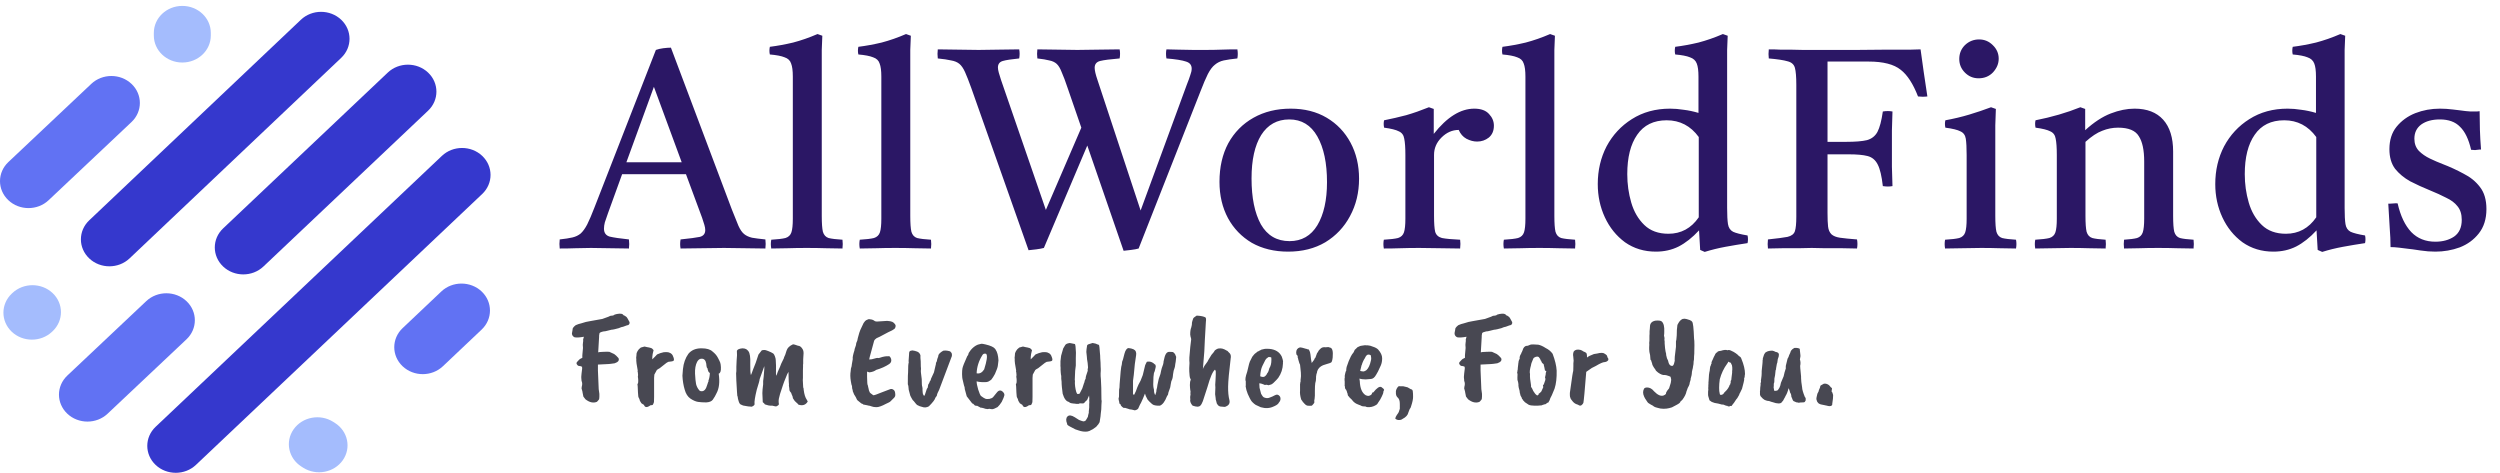
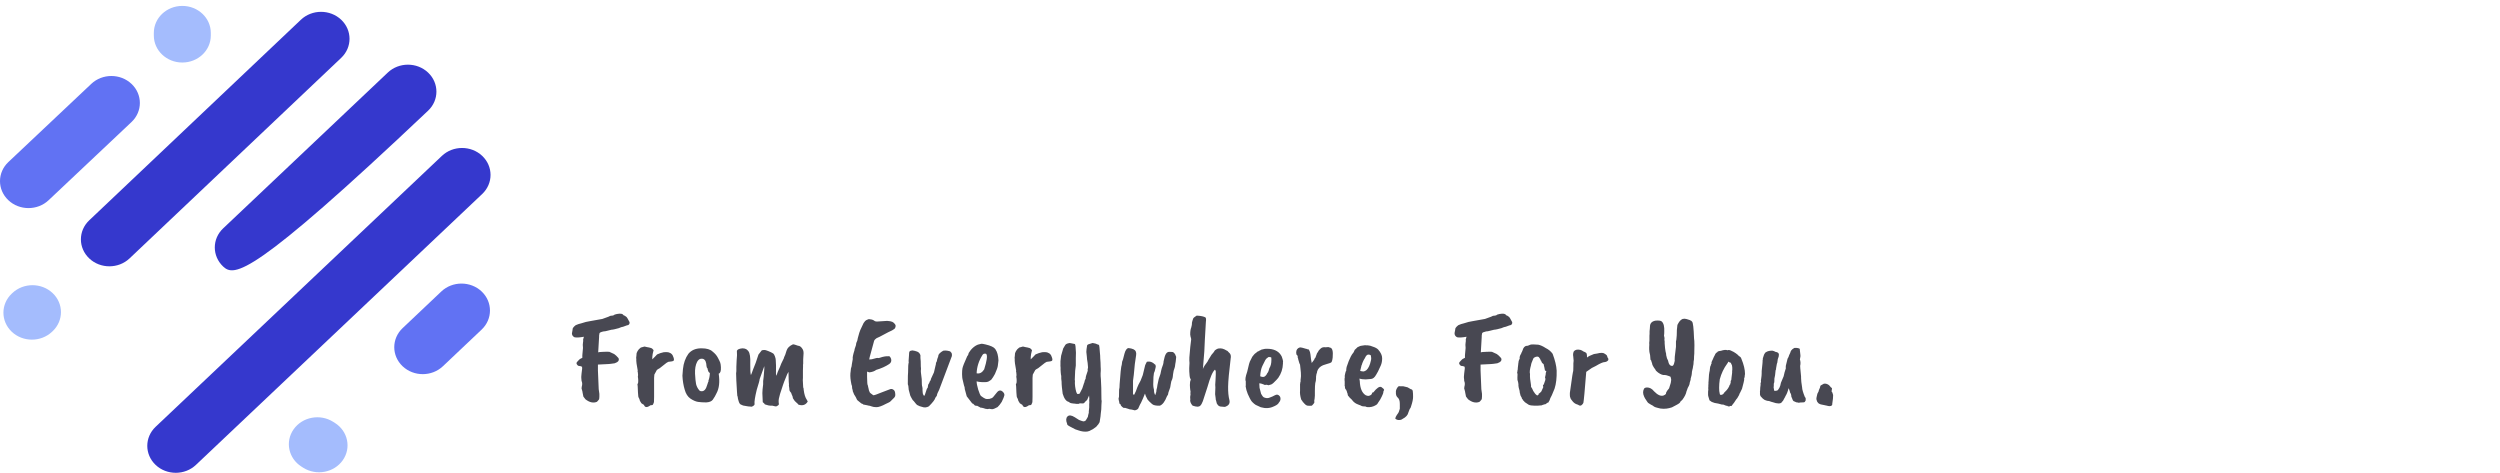
<svg xmlns="http://www.w3.org/2000/svg" fill="none" viewBox="0 0 423 80" height="80" width="423">
  <path fill="#484852" d="M101.368 57L101.214 59.618C101.287 59.574 101.581 59.545 102.094 59.53C102.607 59.501 102.945 59.501 103.106 59.53L103.92 59.904C104.125 60.036 104.367 60.263 104.646 60.586C104.822 60.967 104.609 61.261 104.008 61.466C103.436 61.554 103.069 61.598 102.908 61.598L101.17 61.686V62.698C101.258 64.502 101.302 65.551 101.302 65.844C101.375 66.284 101.412 66.548 101.412 66.636V67.12C101.412 67.399 101.375 67.575 101.302 67.648C101.126 67.868 101.016 67.985 100.972 68C100.371 68.235 99.733 68.088 99.058 67.56L98.706 67.098C98.706 67.039 98.662 66.819 98.574 66.438C98.589 66.394 98.53 66.152 98.398 65.712C98.398 65.624 98.413 65.514 98.442 65.382C98.486 65.25 98.508 65.103 98.508 64.942C98.508 64.781 98.471 64.612 98.398 64.436C98.398 64.245 98.383 64.077 98.354 63.93V63.71C98.383 63.549 98.398 63.38 98.398 63.204C98.413 63.013 98.435 62.83 98.464 62.654C98.508 62.463 98.515 62.287 98.486 62.126V62.06C98.281 61.957 98.127 61.913 98.024 61.928C97.936 61.943 97.833 61.899 97.716 61.796C97.613 61.679 97.555 61.569 97.54 61.466C97.525 61.363 97.679 61.158 98.002 60.85C98.031 60.791 98.207 60.689 98.53 60.542V60.102L98.64 58.87C98.596 58.474 98.596 58.173 98.64 57.968C98.684 57.763 98.691 57.594 98.662 57.462L98.794 56.978C98.061 57.11 97.533 57.139 97.21 57.066C96.931 56.934 96.785 56.721 96.77 56.428C96.755 56.413 96.792 56.201 96.88 55.79C96.836 55.585 97.012 55.328 97.408 55.02C97.731 54.873 98.039 54.771 98.332 54.712C98.889 54.521 99.388 54.397 99.828 54.338C100.693 54.191 101.39 54.067 101.918 53.964L102.952 53.59C103.187 53.458 103.348 53.399 103.436 53.414C103.539 53.429 103.685 53.399 103.876 53.326C103.905 53.253 104.074 53.187 104.382 53.128C105.013 53.011 105.379 53.077 105.482 53.326C105.614 53.355 105.79 53.458 106.01 53.634C106.054 53.649 106.223 53.935 106.516 54.492C106.56 54.609 106.538 54.734 106.45 54.866C106.362 54.983 106.223 55.049 106.032 55.064L105.438 55.284C105.262 55.299 105.013 55.379 104.69 55.526C104.089 55.687 103.751 55.768 103.678 55.768C103.605 55.768 103.531 55.775 103.458 55.79C103.238 55.834 103.003 55.893 102.754 55.966C102.505 56.039 102.292 56.076 102.116 56.076C101.705 56.164 101.478 56.267 101.434 56.384C101.419 56.413 101.412 56.457 101.412 56.516L101.368 56.78V57ZM107.703 61.51C107.703 61.378 107.688 61.224 107.659 61.048V60.894C107.674 60.791 107.666 60.681 107.637 60.564C107.637 60.417 107.652 60.285 107.681 60.168C107.681 59.875 107.718 59.684 107.791 59.596C107.791 59.523 107.894 59.354 108.099 59.09C108.158 59.031 108.268 58.936 108.429 58.804C108.664 58.731 108.825 58.687 108.913 58.672C108.972 58.613 109.17 58.635 109.507 58.738C109.654 58.753 109.881 58.804 110.189 58.892C110.292 58.921 110.424 59.039 110.585 59.244C110.556 59.303 110.504 59.523 110.431 59.904C110.372 60.271 110.35 60.571 110.365 60.806C110.453 60.733 110.607 60.579 110.827 60.344C111.047 60.109 111.164 59.985 111.179 59.97C111.56 59.794 111.934 59.669 112.301 59.596C112.829 59.552 113.174 59.589 113.335 59.706C113.467 59.75 113.57 59.816 113.643 59.904C113.775 60.021 113.885 60.227 113.973 60.52C114.061 60.799 114.054 60.975 113.951 61.048C113.863 61.121 113.57 61.18 113.071 61.224C113.042 61.224 112.939 61.283 112.763 61.4L111.619 62.302C111.384 62.419 111.223 62.522 111.135 62.61L110.717 63.38C110.702 63.409 110.688 63.6 110.673 63.952C110.658 64.304 110.658 64.561 110.673 64.722C110.688 64.869 110.688 65.36 110.673 66.196V67.142C110.673 67.655 110.666 67.949 110.651 68.022C110.636 68.11 110.578 68.257 110.475 68.462C110.431 68.535 110.292 68.572 110.057 68.572C109.485 68.997 109.118 68.975 108.957 68.506L108.671 68.33C108.554 68.271 108.48 68.198 108.451 68.11C108.334 67.949 108.275 67.853 108.275 67.824L108.187 67.516L108.055 67.252C108.011 67.237 107.974 66.959 107.945 66.416C107.916 65.859 107.901 65.521 107.901 65.404C107.901 65.272 107.886 65.133 107.857 64.986C107.96 64.883 108.004 64.707 107.989 64.458C107.989 64.209 107.974 64.018 107.945 63.886C107.916 63.739 107.916 63.651 107.945 63.622C107.974 63.578 107.967 63.373 107.923 63.006C107.879 62.947 107.872 62.837 107.901 62.676L107.703 61.51ZM119.492 61.51C119.389 60.923 119.103 60.652 118.634 60.696C118.37 60.711 118.142 60.887 117.952 61.224C117.688 61.737 117.57 62.405 117.6 63.226C117.644 64.033 117.702 64.619 117.776 64.986C117.864 65.338 118.01 65.646 118.216 65.91C118.333 66.115 118.509 66.211 118.744 66.196C119.154 66.196 119.455 65.851 119.646 65.162L119.822 64.634C119.895 64.561 119.91 64.487 119.866 64.414C120.012 64.047 120.093 63.615 120.108 63.116C119.961 63.013 119.873 62.918 119.844 62.83C119.756 62.581 119.712 62.412 119.712 62.324C119.609 62.251 119.55 62.111 119.536 61.906C119.521 61.701 119.506 61.569 119.492 61.51ZM115.466 63.578L115.554 62.456C115.656 61.444 115.964 60.579 116.478 59.86C116.976 59.259 117.68 58.951 118.59 58.936H118.722C119.572 58.936 120.188 59.119 120.57 59.486C120.98 59.809 121.281 60.161 121.472 60.542C121.677 60.923 121.809 61.202 121.868 61.378C121.926 61.554 121.963 61.811 121.978 62.148C122.007 62.779 121.882 63.138 121.604 63.226C121.809 64.619 121.684 65.727 121.23 66.548C121.083 66.885 120.87 67.252 120.592 67.648C120.386 67.912 120.02 68.059 119.492 68.088C118.964 68.088 118.502 68.059 118.106 68C117.724 67.941 117.299 67.758 116.83 67.45C116.36 67.127 116.03 66.607 115.84 65.888C115.634 65.199 115.51 64.429 115.466 63.578ZM133.92 66.658C133.92 66.541 133.861 66.431 133.744 66.328C133.626 66.211 133.568 66.086 133.568 65.954C133.568 65.807 133.538 65.573 133.48 65.25C133.509 65.191 133.502 64.979 133.458 64.612C133.472 64.583 133.465 64.37 133.436 63.974C133.421 63.578 133.414 63.226 133.414 62.918L133.194 63.314C132.724 64.458 132.49 65.059 132.49 65.118L131.984 66.658L131.852 67.186C131.734 67.567 131.712 67.956 131.786 68.352C131.815 68.484 131.661 68.623 131.324 68.77C131.236 68.77 131.016 68.726 130.664 68.638C130.546 68.638 130.429 68.638 130.312 68.638C130.209 68.653 129.908 68.579 129.41 68.418C129.41 68.359 129.292 68.235 129.058 68.044L128.992 66.526C128.992 66.203 129.036 65.705 129.124 65.03V64.48L129.212 63.754L129.322 62.39V61.95C128.926 63.079 128.662 63.813 128.53 64.15C128.53 64.326 128.368 64.92 128.046 65.932C127.738 67.193 127.613 68.007 127.672 68.374C127.672 68.462 127.642 68.528 127.584 68.572C127.54 68.631 127.415 68.711 127.21 68.814C126.887 68.814 126.396 68.748 125.736 68.616L125.34 68.44C125.208 68.396 125.09 68.22 124.988 67.912C124.885 67.604 124.826 67.34 124.812 67.12C124.753 67.047 124.724 66.878 124.724 66.614L124.702 66.35C124.599 64.781 124.548 63.703 124.548 63.116C124.577 63.028 124.592 62.881 124.592 62.676V62.06C124.592 61.796 124.606 61.451 124.636 61.026C124.68 60.601 124.702 60.293 124.702 60.102L124.68 59.376C124.738 59.141 125.046 58.995 125.604 58.936C125.853 58.936 126.066 58.98 126.242 59.068C126.535 59.259 126.718 59.486 126.792 59.75C126.88 60.014 126.931 60.351 126.946 60.762C126.96 61.173 126.96 61.517 126.946 61.796C126.931 62.588 126.968 63.145 127.056 63.468C127.144 63.292 127.261 62.984 127.408 62.544C127.437 62.515 127.591 62.126 127.87 61.378L128.332 59.992C128.669 59.537 128.852 59.303 128.882 59.288C128.926 59.259 129.043 59.237 129.234 59.222C129.454 59.207 129.703 59.266 129.982 59.398C130.275 59.515 130.429 59.581 130.444 59.596C130.473 59.596 130.605 59.669 130.84 59.816C130.942 59.904 131.038 60.073 131.126 60.322C131.214 60.571 131.258 60.777 131.258 60.938C131.287 61.525 131.302 61.833 131.302 61.862V62.126C131.272 63.006 131.294 63.49 131.368 63.578C131.47 63.197 131.668 62.705 131.962 62.104L132.182 61.532L132.622 60.63C132.607 60.586 132.688 60.381 132.864 60.014L133.084 59.332C133.216 58.877 133.582 58.518 134.184 58.254C134.301 58.254 134.58 58.335 135.02 58.496C135.313 58.496 135.577 58.694 135.812 59.09C135.914 59.251 135.966 59.464 135.966 59.728C135.966 59.787 135.944 60.146 135.9 60.806V61.51C135.87 61.686 135.863 61.84 135.878 61.972L135.856 62.654V63.952C135.856 64.128 135.848 64.245 135.834 64.304L135.9 65.536C135.958 65.639 135.988 65.785 135.988 65.976C136.076 66.709 136.252 67.267 136.516 67.648L136.67 67.934C136.332 68.521 135.804 68.697 135.086 68.462C135.027 68.359 134.946 68.271 134.844 68.198C134.756 68.125 134.631 68.007 134.47 67.846C134.47 67.831 134.367 67.677 134.162 67.384C134.162 67.208 134.081 66.966 133.92 66.658ZM146.709 62.874V63.754C146.709 64.663 146.76 65.169 146.863 65.272C146.848 65.287 146.885 65.463 146.973 65.8C146.973 65.917 147.031 66.101 147.149 66.35C147.149 66.423 147.354 66.599 147.765 66.878C147.941 66.878 148.373 66.731 149.063 66.438L150.625 65.844C150.815 65.785 150.991 65.815 151.153 65.932C151.329 66.035 151.431 66.225 151.461 66.504C151.505 66.768 151.497 66.959 151.439 67.076C151.395 67.193 151.27 67.34 151.065 67.516C150.874 67.692 150.749 67.817 150.691 67.89C150.632 67.963 150.522 68.037 150.361 68.11C150.199 68.198 150.016 68.286 149.811 68.374C149.62 68.462 149.488 68.528 149.415 68.572C148.843 68.836 148.403 68.939 148.095 68.88C147.904 68.88 147.706 68.843 147.501 68.77C147.31 68.697 147.2 68.66 147.171 68.66C147.156 68.675 147.097 68.667 146.995 68.638C146.907 68.623 146.819 68.601 146.731 68.572C146.643 68.557 146.415 68.513 146.049 68.44C146.049 68.381 145.946 68.323 145.741 68.264L145.147 67.78C145.044 67.721 144.934 67.538 144.817 67.23L144.619 66.9C144.56 66.856 144.479 66.687 144.377 66.394C144.318 66.321 144.281 66.189 144.267 65.998C144.193 65.837 144.157 65.609 144.157 65.316C144.098 65.243 144.032 64.964 143.959 64.48C143.856 63.849 143.849 63.285 143.937 62.786C143.937 62.507 143.988 62.236 144.091 61.972C144.105 61.855 144.12 61.737 144.135 61.62C144.208 61.239 144.259 60.945 144.289 60.74C144.23 60.535 144.325 60.043 144.575 59.266C144.575 59.149 144.619 58.98 144.707 58.76C144.809 58.525 144.868 58.283 144.883 58.034L145.059 57.616C145.059 57.499 145.169 57.066 145.389 56.318C145.506 56.039 145.565 55.878 145.565 55.834L146.115 54.668L146.379 54.316C146.481 54.213 146.635 54.125 146.841 54.052C146.929 53.979 147.163 53.986 147.545 54.074C147.779 54.162 147.941 54.25 148.029 54.338C148.131 54.382 148.256 54.404 148.403 54.404L150.097 54.294C150.522 54.323 150.808 54.375 150.955 54.448C151.101 54.507 151.241 54.617 151.373 54.778C151.519 54.939 151.571 55.101 151.527 55.262C151.497 55.423 151.439 55.548 151.351 55.636C151.16 55.797 150.808 55.988 150.295 56.208C149.4 56.692 148.916 56.949 148.843 56.978L148.315 57.22C148.095 57.367 147.955 57.521 147.897 57.682C147.442 59.325 147.193 60.241 147.149 60.432C147.119 60.608 147.097 60.718 147.083 60.762C147.083 60.791 147.083 60.813 147.083 60.828L147.523 60.784C148.168 60.579 148.549 60.513 148.667 60.586C148.725 60.586 148.806 60.564 148.909 60.52C149.451 60.329 149.928 60.249 150.339 60.278C150.412 60.234 150.493 60.263 150.581 60.366C150.669 60.469 150.735 60.593 150.779 60.74C150.867 61.107 150.757 61.393 150.449 61.598C149.833 62.009 149.099 62.339 148.249 62.588C147.97 62.808 147.581 62.947 147.083 63.006L146.709 62.874ZM153.735 61.07C153.735 60.85 153.757 60.542 153.801 60.146C153.801 59.794 153.83 59.581 153.889 59.508C153.889 59.405 154.043 59.332 154.351 59.288C154.439 59.288 154.608 59.317 154.857 59.376C154.916 59.42 155.004 59.449 155.121 59.464C155.429 59.567 155.634 59.779 155.737 60.102V60.564C155.781 60.828 155.803 61.312 155.803 62.016C155.832 62.236 155.84 62.412 155.825 62.544C155.81 62.661 155.803 62.735 155.803 62.764C155.818 62.793 155.825 62.896 155.825 63.072C155.84 63.248 155.884 63.607 155.957 64.15C155.957 64.883 155.986 65.309 156.045 65.426C156.045 65.514 156.06 65.602 156.089 65.69V65.976C156.104 66.005 156.111 66.115 156.111 66.306C156.111 66.497 156.148 66.658 156.221 66.79C156.309 66.981 156.39 67.01 156.463 66.878L156.815 65.822C156.83 65.793 156.888 65.697 156.991 65.536C156.991 65.404 157.006 65.309 157.035 65.25C156.991 65.191 157.057 65.037 157.233 64.788C157.262 64.627 157.35 64.458 157.497 64.282V64.15C157.805 63.461 157.981 63.079 158.025 63.006C158.142 62.478 158.216 62.163 158.245 62.06C158.274 61.943 158.289 61.877 158.289 61.862L158.333 61.73C158.333 61.671 158.348 61.554 158.377 61.378C158.48 61.217 158.531 61.099 158.531 61.026C158.531 60.953 158.575 60.784 158.663 60.52C158.722 60.476 158.751 60.373 158.751 60.212C158.78 59.933 159.066 59.64 159.609 59.332H159.675C159.763 59.317 159.851 59.31 159.939 59.31C160.042 59.31 160.144 59.317 160.247 59.332C160.364 59.347 160.438 59.361 160.467 59.376C160.511 59.376 160.577 59.391 160.665 59.42C160.753 59.449 160.812 59.486 160.841 59.53C160.885 59.559 160.929 59.611 160.973 59.684C161.061 59.816 161.09 59.999 161.061 60.234L158.905 65.954C158.67 66.379 158.538 66.717 158.509 66.966L158.267 67.296C158.208 67.589 157.842 68.073 157.167 68.748C156.786 68.968 156.39 68.997 155.979 68.836L155.605 68.726L155.187 68.528C155.143 68.528 154.945 68.301 154.593 67.846C154.505 67.787 154.424 67.692 154.351 67.56C154.278 67.413 154.212 67.296 154.153 67.208C154.094 67.12 154.05 67.032 154.021 66.944L153.757 65.954L153.691 65.294L153.603 65.008C153.603 63.791 153.618 63.131 153.647 63.028C153.647 62.06 153.684 61.503 153.757 61.356L153.735 61.07ZM166.895 59.926C166.865 59.853 166.763 59.823 166.587 59.838C166.425 59.853 166.301 59.941 166.213 60.102C165.611 61.055 165.289 62.075 165.245 63.16C165.743 63.277 166.169 63.057 166.521 62.5C166.975 61.063 167.1 60.205 166.895 59.926ZM165.179 68.66L164.959 68.616L164.651 68.308C164.563 68.308 164.497 68.271 164.453 68.198C164.291 68.007 163.998 67.626 163.573 67.054L163.243 65.844C163.243 65.609 163.199 65.404 163.111 65.228C162.964 64.568 162.876 64.194 162.847 64.106C162.817 64.003 162.795 63.732 162.781 63.292C162.781 62.852 162.803 62.529 162.847 62.324C162.891 62.045 163.162 61.356 163.661 60.256C163.793 60.124 163.873 59.948 163.903 59.728L164.255 59.222C164.577 58.841 164.922 58.562 165.289 58.386C165.289 58.357 165.538 58.283 166.037 58.166C166.139 58.151 166.374 58.188 166.741 58.276C167.621 58.481 168.171 58.738 168.391 59.046L168.457 59.156C168.735 59.552 168.897 60.161 168.941 60.982C168.897 61.349 168.86 61.657 168.831 61.906C168.801 62.155 168.64 62.61 168.347 63.27C168.127 63.681 167.914 64.011 167.709 64.26C167.386 64.495 167.166 64.612 167.049 64.612C166.99 64.641 166.865 64.656 166.675 64.656H166.169C166.125 64.641 166.029 64.634 165.883 64.634C165.736 64.634 165.523 64.597 165.245 64.524C165.245 64.847 165.333 65.309 165.509 65.91C165.699 66.497 165.853 66.856 165.971 66.988C166.279 67.223 166.521 67.377 166.697 67.45C166.873 67.523 167.107 67.538 167.401 67.494C167.694 67.435 167.907 67.333 168.039 67.186L168.611 66.482C168.977 65.983 169.351 65.939 169.733 66.35C169.909 66.541 169.975 66.731 169.931 66.922C169.901 67.098 169.755 67.457 169.491 68C169.271 68.352 169.036 68.645 168.787 68.88C168.332 69.115 168.061 69.232 167.973 69.232C167.841 69.247 167.635 69.225 167.357 69.166C167.21 69.239 166.961 69.232 166.609 69.144C166.609 69.115 166.565 69.093 166.477 69.078C166.403 69.078 166.301 69.056 166.169 69.012L166.213 68.99C166.183 68.99 166.095 68.99 165.949 68.99L165.333 68.66H165.179ZM171.734 61.51C171.734 61.378 171.72 61.224 171.69 61.048V60.894C171.705 60.791 171.698 60.681 171.668 60.564C171.668 60.417 171.683 60.285 171.712 60.168C171.712 59.875 171.749 59.684 171.822 59.596C171.822 59.523 171.925 59.354 172.13 59.09C172.189 59.031 172.299 58.936 172.46 58.804C172.695 58.731 172.856 58.687 172.944 58.672C173.003 58.613 173.201 58.635 173.538 58.738C173.685 58.753 173.912 58.804 174.22 58.892C174.323 58.921 174.455 59.039 174.616 59.244C174.587 59.303 174.536 59.523 174.462 59.904C174.404 60.271 174.382 60.571 174.396 60.806C174.484 60.733 174.638 60.579 174.858 60.344C175.078 60.109 175.196 59.985 175.21 59.97C175.592 59.794 175.966 59.669 176.332 59.596C176.86 59.552 177.205 59.589 177.366 59.706C177.498 59.75 177.601 59.816 177.674 59.904C177.806 60.021 177.916 60.227 178.004 60.52C178.092 60.799 178.085 60.975 177.982 61.048C177.894 61.121 177.601 61.18 177.102 61.224C177.073 61.224 176.97 61.283 176.794 61.4L175.65 62.302C175.416 62.419 175.254 62.522 175.166 62.61L174.748 63.38C174.734 63.409 174.719 63.6 174.704 63.952C174.69 64.304 174.69 64.561 174.704 64.722C174.719 64.869 174.719 65.36 174.704 66.196V67.142C174.704 67.655 174.697 67.949 174.682 68.022C174.668 68.11 174.609 68.257 174.506 68.462C174.462 68.535 174.323 68.572 174.088 68.572C173.516 68.997 173.15 68.975 172.988 68.506L172.702 68.33C172.585 68.271 172.512 68.198 172.482 68.11C172.365 67.949 172.306 67.853 172.306 67.824L172.218 67.516L172.086 67.252C172.042 67.237 172.006 66.959 171.976 66.416C171.947 65.859 171.932 65.521 171.932 65.404C171.932 65.272 171.918 65.133 171.888 64.986C171.991 64.883 172.035 64.707 172.02 64.458C172.02 64.209 172.006 64.018 171.976 63.886C171.947 63.739 171.947 63.651 171.976 63.622C172.006 63.578 171.998 63.373 171.954 63.006C171.91 62.947 171.903 62.837 171.932 62.676L171.734 61.51ZM179.453 62.236C179.424 61.957 179.416 61.774 179.431 61.686V61.114L179.541 60.19C179.541 60.161 179.658 59.75 179.893 58.958C179.981 58.782 180.091 58.599 180.223 58.408C180.311 58.247 180.502 58.137 180.795 58.078C180.868 58.005 181.228 58.049 181.873 58.21C181.961 58.298 182.02 58.782 182.049 59.662L182.027 60.608V61.84L181.917 62.742L181.851 64.304C181.895 64.377 181.902 64.487 181.873 64.634C181.858 64.781 181.873 65.045 181.917 65.426C182.02 66.13 182.144 66.541 182.291 66.658C182.32 66.687 182.445 66.673 182.665 66.614C182.665 66.614 182.819 66.313 183.127 65.712L183.369 64.964V64.942L183.457 64.744C183.501 64.465 183.582 64.231 183.699 64.04C183.67 63.879 183.787 63.439 184.051 62.72L184.029 62.522L184.095 62.17L184.029 61.4C183.941 60.931 183.897 60.586 183.897 60.366L183.809 59.552C183.809 59.317 183.853 58.943 183.941 58.43C184 58.342 184.073 58.283 184.161 58.254C184.249 58.21 184.484 58.137 184.865 58.034C184.953 58.049 185.063 58.071 185.195 58.1C185.342 58.115 185.488 58.166 185.635 58.254C185.811 58.283 185.921 58.335 185.965 58.408C186.009 58.511 186.053 58.907 186.097 59.596C186.141 59.992 186.163 60.344 186.163 60.652C186.207 61.151 186.229 61.605 186.229 62.016L186.251 62.434V62.742C186.222 63.021 186.214 63.321 186.229 63.644C186.258 63.952 186.273 64.121 186.273 64.15C186.317 64.883 186.339 65.382 186.339 65.646C186.368 66.761 186.376 67.391 186.361 67.538C186.361 67.67 186.376 67.765 186.405 67.824L186.361 68.506C186.361 69.049 186.324 69.54 186.251 69.98C186.251 70.156 186.236 70.317 186.207 70.464C186.148 70.787 186.097 71.109 186.053 71.432L185.811 71.828C185.708 71.916 185.657 71.967 185.657 71.982C185.657 72.011 185.65 72.033 185.635 72.048C185.591 72.136 185.349 72.327 184.909 72.62C184.792 72.664 184.674 72.723 184.557 72.796C184.454 72.884 184.264 72.957 183.985 73.016C183.501 73.075 182.995 73.009 182.467 72.818L181.939 72.642C181.118 72.231 180.678 71.982 180.619 71.894C180.575 71.821 180.553 71.755 180.553 71.696C180.333 71.139 180.355 70.728 180.619 70.464C180.883 70.2 181.294 70.244 181.851 70.596C181.866 70.625 182.108 70.779 182.577 71.058C182.914 71.19 183.156 71.271 183.303 71.3L183.611 71.234L183.787 71.014L183.941 70.75C183.941 70.721 183.985 70.64 184.073 70.508C184.073 70.42 184.124 70.193 184.227 69.826C184.212 69.753 184.22 69.606 184.249 69.386C184.278 69.166 184.293 69.012 184.293 68.924V68.352C184.322 68.279 184.322 68.051 184.293 67.67C184.308 67.67 184.315 67.604 184.315 67.472C184.315 67.311 184.3 67.127 184.271 66.922C184.198 67.127 184.088 67.377 183.941 67.67L183.567 68.022C183.508 68.139 183.435 68.213 183.347 68.242C183.259 68.271 183.046 68.271 182.709 68.242C182.709 68.257 182.643 68.286 182.511 68.33C182.188 68.345 181.946 68.33 181.785 68.286C181.624 68.286 181.499 68.271 181.411 68.242C181.206 68.242 181.015 68.161 180.839 68C180.399 67.912 180.054 67.45 179.805 66.614C179.688 65.69 179.629 65.14 179.629 64.964C179.644 64.773 179.622 64.48 179.563 64.084V63.6C179.534 63.556 179.504 63.351 179.475 62.984C179.446 62.603 179.438 62.353 179.453 62.236ZM193.356 63.468L193.73 61.928C193.73 61.869 193.774 61.752 193.862 61.576C193.964 61.385 194.023 61.268 194.038 61.224C194.126 61.18 194.272 61.165 194.478 61.18C194.8 61.209 195.101 61.363 195.38 61.642C195.497 61.671 195.548 61.781 195.534 61.972C195.578 61.928 195.57 62.023 195.512 62.258C195.424 62.698 195.336 62.984 195.248 63.116C195.174 63.483 195.138 64.003 195.138 64.678C195.108 65.162 195.145 65.573 195.248 65.91C195.248 66.321 195.321 66.636 195.468 66.856L195.644 66.306C195.644 66.086 195.688 65.837 195.776 65.558C195.776 65.514 195.798 65.367 195.842 65.118C195.9 64.869 195.944 64.663 195.974 64.502C196.003 64.326 196.032 64.194 196.062 64.106C196.164 63.798 196.26 63.519 196.348 63.27C196.377 63.065 196.414 62.889 196.458 62.742C196.502 62.595 196.538 62.449 196.568 62.302C196.773 61.818 196.876 61.437 196.876 61.158C196.993 60.542 197.125 60.117 197.272 59.882C197.418 59.647 197.609 59.53 197.844 59.53C198.078 59.53 198.225 59.537 198.284 59.552C198.46 59.523 198.643 59.655 198.834 59.948C198.922 60.139 198.98 60.285 199.01 60.388C198.995 60.461 198.98 60.615 198.966 60.85C198.951 61.085 198.914 61.334 198.856 61.598C198.826 61.921 198.79 62.133 198.746 62.236C198.614 62.544 198.526 62.903 198.482 63.314C198.452 63.71 198.408 63.981 198.35 64.128C198.218 64.363 198.13 64.663 198.086 65.03C198.056 65.382 197.976 65.705 197.844 65.998C197.726 66.277 197.653 66.533 197.624 66.768L197.448 67.054C197.11 67.934 196.714 68.462 196.26 68.638H195.842C195.68 68.638 195.468 68.601 195.204 68.528C195.204 68.513 195.116 68.462 194.94 68.374C194.544 68.022 194.287 67.765 194.17 67.604C193.92 67.164 193.774 66.827 193.73 66.592C193.495 67.193 193.268 67.721 193.048 68.176C192.989 68.235 192.835 68.55 192.586 69.122C192.483 69.269 192.292 69.371 192.014 69.43L191.464 69.298C191.258 69.298 191.06 69.254 190.87 69.166L190.298 68.99C190.254 69.063 190.166 69.056 190.034 68.968C189.902 68.88 189.777 68.763 189.66 68.616L189.572 68.374C189.44 68.374 189.374 68.257 189.374 68.022C189.374 68.007 189.344 67.89 189.286 67.67C189.242 67.45 189.256 67.296 189.33 67.208C189.344 66.944 189.352 66.519 189.352 65.932C189.41 65.741 189.44 65.433 189.44 65.008L189.616 62.852L189.726 61.972C189.726 62.045 189.733 62.038 189.748 61.95C189.762 61.847 189.784 61.745 189.814 61.642C189.814 61.349 189.88 61.07 190.012 60.806C190.173 60.175 190.254 59.86 190.254 59.86C190.415 59.259 190.642 58.936 190.936 58.892C191.258 58.921 191.537 58.987 191.772 59.09C192.153 59.266 192.307 59.596 192.234 60.08C192.072 60.989 191.94 62.104 191.838 63.424C191.764 64.055 191.72 64.392 191.706 64.436V66.724L191.904 66.79C192.021 66.585 192.116 66.387 192.19 66.196C192.263 65.991 192.344 65.771 192.432 65.536C192.52 65.287 192.703 64.913 192.982 64.414L193.356 63.468ZM203.771 59.442L203.529 62.434L203.661 62.126C203.72 61.994 203.933 61.686 204.299 61.202C204.299 61.158 204.527 60.769 204.981 60.036L205.355 59.596L205.553 59.288C205.832 59.068 206.067 58.958 206.257 58.958C206.653 58.899 207.079 59.017 207.533 59.31C207.636 59.325 207.768 59.435 207.929 59.64C208.179 59.831 208.289 60.102 208.259 60.454C208.259 60.483 208.252 60.527 208.237 60.586C207.959 62.874 207.812 64.48 207.797 65.404C207.783 66.313 207.856 67.076 208.017 67.692C208.135 68.205 207.944 68.565 207.445 68.77C207.313 68.858 207.108 68.873 206.829 68.814C206.58 68.814 206.389 68.777 206.257 68.704C206.14 68.645 206.015 68.499 205.883 68.264L205.773 67.824C205.715 67.707 205.685 67.545 205.685 67.34L205.597 66.702C205.612 66.673 205.619 66.482 205.619 66.13L205.641 65.558C205.597 65.353 205.605 64.949 205.663 64.348L205.707 63.402V62.852C205.722 62.808 205.678 62.705 205.575 62.544C205.194 62.837 204.769 63.82 204.299 65.492L203.727 67.252C203.463 68.191 203.177 68.697 202.869 68.77L202.627 68.814C202.422 68.814 202.143 68.755 201.791 68.638C201.513 68.33 201.373 68.022 201.373 67.714C201.403 67.655 201.41 67.589 201.395 67.516C201.351 67.325 201.366 67.061 201.439 66.724C201.425 66.68 201.417 66.621 201.417 66.548L201.439 66.218C201.41 66.145 201.381 65.939 201.351 65.602C201.322 65.25 201.322 64.986 201.351 64.81C201.322 64.751 201.366 64.553 201.483 64.216C201.366 64.04 201.3 63.842 201.285 63.622C201.227 63.021 201.205 62.573 201.219 62.28C201.249 61.972 201.263 61.686 201.263 61.422C201.234 61.158 201.227 60.843 201.241 60.476L201.395 58.694L201.549 57.418C201.549 57.315 201.513 57.161 201.439 56.956C201.381 56.736 201.366 56.479 201.395 56.186C201.425 55.893 201.454 55.709 201.483 55.636C201.527 55.548 201.586 55.328 201.659 54.976C201.659 54.683 201.689 54.463 201.747 54.316L201.879 53.92C201.894 53.817 202.085 53.649 202.451 53.414H202.693C203.265 53.458 203.683 53.553 203.947 53.7C204.065 53.773 204.094 54.03 204.035 54.47C204.006 55.086 203.984 55.467 203.969 55.614C203.955 55.761 203.918 56.399 203.859 57.528C203.801 58.657 203.771 59.295 203.771 59.442ZM215.118 60.96V60.718C215.118 60.557 215.111 60.476 215.096 60.476L214.964 60.432C214.862 60.432 214.781 60.417 214.722 60.388C214.62 60.417 214.539 60.461 214.48 60.52C214.29 60.637 214.158 60.777 214.084 60.938L213.6 61.906C213.38 62.361 213.256 62.947 213.226 63.666C213.608 63.827 213.886 63.82 214.062 63.644C214.165 63.556 214.253 63.453 214.326 63.336C214.356 63.233 214.414 63.138 214.502 63.05C214.59 62.947 214.678 62.705 214.766 62.324C215.001 61.957 215.118 61.503 215.118 60.96ZM217.076 61.268V61.51C217.047 62.405 216.783 63.211 216.284 63.93C216.211 64.033 216.108 64.15 215.976 64.282L215.492 64.766C215.39 64.869 215.258 64.964 215.096 65.052L214.612 65.184C214.568 65.155 214.444 65.125 214.238 65.096C214.077 65.155 213.938 65.14 213.82 65.052C213.806 65.052 213.725 65.023 213.578 64.964C213.446 64.905 213.278 64.869 213.072 64.854C213.102 65.089 213.116 65.345 213.116 65.624L213.38 66.636C213.542 66.944 213.696 67.142 213.842 67.23C214.004 67.303 214.172 67.347 214.348 67.362C214.539 67.362 214.678 67.34 214.766 67.296C214.869 67.252 215.038 67.186 215.272 67.098L215.712 66.878C216.02 66.702 216.284 66.746 216.504 67.01C216.622 67.142 216.673 67.318 216.658 67.538C216.644 67.743 216.556 67.934 216.394 68.11C216.306 68.315 216.079 68.506 215.712 68.682C215.698 68.682 215.632 68.711 215.514 68.77C214.854 69.093 214.121 69.137 213.314 68.902L212.896 68.704C212.852 68.704 212.808 68.682 212.764 68.638C212.588 68.594 212.398 68.484 212.192 68.308C211.987 68.132 211.84 67.985 211.752 67.868C211.679 67.751 211.628 67.67 211.598 67.626C211.569 67.582 211.518 67.487 211.444 67.34C211.195 66.871 211.012 66.423 210.894 65.998L210.762 65.36C210.792 65.301 210.799 65.133 210.784 64.854V64.502C210.652 64.267 210.733 63.732 211.026 62.896C211.261 61.781 211.452 61.129 211.598 60.938L211.884 60.366C211.884 60.351 211.972 60.241 212.148 60.036C212.178 59.963 212.346 59.816 212.654 59.596C212.713 59.508 212.801 59.457 212.918 59.442C212.977 59.383 213.072 59.332 213.204 59.288C213.322 59.185 213.498 59.119 213.732 59.09C213.952 59.017 214.29 58.995 214.744 59.024C215.786 59.112 216.497 59.552 216.878 60.344L217.032 60.828C217.032 60.901 217.054 60.989 217.098 61.092C217.084 61.121 217.076 61.18 217.076 61.268ZM219.353 59.992C219.25 59.464 219.36 59.097 219.683 58.892C219.844 58.804 219.969 58.767 220.057 58.782C220.159 58.782 220.475 58.863 221.003 59.024C221.076 59.024 221.127 59.039 221.157 59.068C221.186 59.068 221.23 59.083 221.289 59.112C221.421 59.112 221.487 59.141 221.487 59.2C221.619 59.42 221.699 59.677 221.729 59.97C221.787 60.571 221.861 61.063 221.949 61.444C221.949 61.429 221.956 61.407 221.971 61.378C222.249 61.026 222.396 60.821 222.411 60.762C222.381 60.733 222.433 60.652 222.565 60.52C222.667 60.197 222.741 59.999 222.785 59.926C222.785 59.853 222.851 59.735 222.983 59.574C223.085 59.369 223.173 59.237 223.247 59.178C223.32 59.105 223.379 59.046 223.423 59.002C223.643 58.782 223.936 58.701 224.303 58.76C224.347 58.76 224.427 58.753 224.545 58.738C224.779 58.709 224.919 58.731 224.963 58.804C225.417 58.804 225.593 59.361 225.491 60.476C225.432 60.975 225.344 61.261 225.227 61.334C225.109 61.407 224.882 61.488 224.545 61.576C224.222 61.664 223.995 61.737 223.863 61.796C223.349 62.016 223.019 62.353 222.873 62.808C222.858 62.969 222.814 63.138 222.741 63.314C222.711 63.549 222.689 63.688 222.675 63.732C222.675 63.776 222.675 63.864 222.675 63.996C222.675 64.289 222.631 64.568 222.543 64.832C222.499 65.111 222.477 65.558 222.477 66.174C222.491 66.775 222.477 67.201 222.433 67.45C222.403 67.699 222.381 67.824 222.367 67.824C222.381 67.897 222.389 67.949 222.389 67.978V68.11C222.345 68.227 222.205 68.403 221.971 68.638L221.641 68.66C221.303 68.66 221.12 68.638 221.091 68.594C220.944 68.535 220.834 68.447 220.761 68.33C220.673 68.315 220.629 68.257 220.629 68.154C220.497 68.125 220.416 68.037 220.387 67.89C220.225 67.714 220.145 67.597 220.145 67.538C219.983 66.981 219.925 66.497 219.969 66.086V64.964C219.998 64.876 220.013 64.825 220.013 64.81V64.612C220.101 64.524 220.115 64.465 220.057 64.436V64.26C220.071 64.245 220.079 64.194 220.079 64.106C220.093 64.018 220.108 63.864 220.123 63.644C220.152 63.453 220.101 62.808 219.969 61.708C219.91 61.649 219.807 61.349 219.661 60.806C219.661 60.718 219.631 60.615 219.573 60.498V60.3C219.514 60.124 219.463 60.036 219.419 60.036C219.375 60.021 219.353 60.007 219.353 59.992ZM231.967 60.96C232.026 60.74 232.018 60.461 231.945 60.124C231.842 60.036 231.703 59.992 231.527 59.992C231.307 59.992 231.109 60.197 230.933 60.608C230.698 60.96 230.522 61.349 230.405 61.774H230.383C230.222 62.39 230.141 62.72 230.141 62.764C230.376 62.823 230.566 62.852 230.713 62.852C230.86 62.837 231.028 62.757 231.219 62.61C231.556 62.287 231.806 61.737 231.967 60.96ZM231.901 64.128L231.087 64.194C230.632 64.194 230.273 64.15 230.009 64.062L230.075 64.48C230.119 65.697 230.456 66.497 231.087 66.878C231.263 66.951 231.41 66.988 231.527 66.988C231.644 66.988 231.798 66.929 231.989 66.812C232.048 66.753 232.099 66.673 232.143 66.57C232.158 66.438 232.231 66.379 232.363 66.394C232.964 65.631 233.419 65.331 233.727 65.492C234.035 65.697 234.189 65.859 234.189 65.976C234.189 66.035 234.152 66.101 234.079 66.174V66.306C234.079 66.453 233.984 66.717 233.793 67.098C233.617 67.479 233.426 67.802 233.221 68.066C233.118 68.286 232.986 68.44 232.825 68.528C232.356 68.821 231.857 68.939 231.329 68.88C231.212 68.865 231.131 68.836 231.087 68.792C230.97 68.763 230.882 68.755 230.823 68.77L230.647 68.748C230.515 68.748 230.405 68.719 230.317 68.66C230.17 68.572 230.068 68.528 230.009 68.528C229.628 68.381 229.393 68.271 229.305 68.198C229.232 68.125 229.166 68.073 229.107 68.044C229.048 68.015 228.909 67.861 228.689 67.582C228.498 67.421 228.388 67.318 228.359 67.274C228.271 67.142 228.19 67.047 228.117 66.988C228.058 66.929 228.022 66.797 228.007 66.592C227.948 66.519 227.919 66.423 227.919 66.306L227.831 66.13C227.831 66.027 227.787 65.947 227.699 65.888C227.611 65.8 227.567 65.69 227.567 65.558V65.382C227.508 65.353 227.494 65.265 227.523 65.118V64.546L227.501 64.348V64.194C227.486 64.135 227.501 64.011 227.545 63.82L227.523 63.622C227.538 63.607 227.56 63.49 227.589 63.27C227.648 62.962 227.714 62.771 227.787 62.698V62.5C227.802 62.456 227.809 62.397 227.809 62.324C227.809 62.251 227.824 62.17 227.853 62.082C227.897 61.994 228.014 61.664 228.205 61.092L228.557 60.322C228.66 60.102 228.821 59.86 229.041 59.596C229.056 59.523 229.114 59.391 229.217 59.2L229.503 58.936C229.591 58.804 229.723 58.709 229.899 58.65C230.104 58.547 230.258 58.496 230.361 58.496L230.977 58.408C231.05 58.423 231.102 58.43 231.131 58.43H231.417C231.74 58.459 232.004 58.525 232.209 58.628C232.649 58.76 232.972 58.929 233.177 59.134C233.632 59.647 233.859 60.139 233.859 60.608C233.859 61.077 233.786 61.481 233.639 61.818C233.272 62.654 233.008 63.182 232.847 63.402C232.583 63.886 232.268 64.128 231.901 64.128ZM238.696 65.844C238.916 65.873 239.034 66.005 239.048 66.24C239.078 66.46 239.092 66.768 239.092 67.164C239.092 67.545 238.982 68.066 238.762 68.726C238.718 68.931 238.638 69.093 238.52 69.21C238.52 69.254 238.447 69.445 238.3 69.782C238.212 70.222 237.882 70.589 237.31 70.882C237.193 70.97 237.09 71.021 237.002 71.036C236.665 71.109 236.386 71.065 236.166 70.904C236.078 70.86 236.056 70.809 236.1 70.75C236.1 70.647 236.181 70.471 236.342 70.222C236.518 69.987 236.628 69.819 236.672 69.716C236.716 69.628 236.775 69.445 236.848 69.166V68.33C236.848 67.817 236.731 67.465 236.496 67.274C236.262 67.069 236.159 66.768 236.188 66.372C236.174 66.357 236.174 66.291 236.188 66.174C236.203 66.042 236.254 65.895 236.342 65.734C236.43 65.558 236.54 65.426 236.672 65.338L237.002 65.36C237.31 65.331 237.582 65.36 237.816 65.448L238.168 65.536C238.183 65.536 238.359 65.639 238.696 65.844ZM250.709 57L250.555 59.618C250.629 59.574 250.922 59.545 251.435 59.53C251.949 59.501 252.286 59.501 252.447 59.53L253.261 59.904C253.467 60.036 253.709 60.263 253.987 60.586C254.163 60.967 253.951 61.261 253.349 61.466C252.777 61.554 252.411 61.598 252.249 61.598L250.511 61.686V62.698C250.599 64.502 250.643 65.551 250.643 65.844C250.717 66.284 250.753 66.548 250.753 66.636V67.12C250.753 67.399 250.717 67.575 250.643 67.648C250.467 67.868 250.357 67.985 250.313 68C249.712 68.235 249.074 68.088 248.399 67.56L248.047 67.098C248.047 67.039 248.003 66.819 247.915 66.438C247.93 66.394 247.871 66.152 247.739 65.712C247.739 65.624 247.754 65.514 247.783 65.382C247.827 65.25 247.849 65.103 247.849 64.942C247.849 64.781 247.813 64.612 247.739 64.436C247.739 64.245 247.725 64.077 247.695 63.93V63.71C247.725 63.549 247.739 63.38 247.739 63.204C247.754 63.013 247.776 62.83 247.805 62.654C247.849 62.463 247.857 62.287 247.827 62.126V62.06C247.622 61.957 247.468 61.913 247.365 61.928C247.277 61.943 247.175 61.899 247.057 61.796C246.955 61.679 246.896 61.569 246.881 61.466C246.867 61.363 247.021 61.158 247.343 60.85C247.373 60.791 247.549 60.689 247.871 60.542V60.102L247.981 58.87C247.937 58.474 247.937 58.173 247.981 57.968C248.025 57.763 248.033 57.594 248.003 57.462L248.135 56.978C247.402 57.11 246.874 57.139 246.551 57.066C246.273 56.934 246.126 56.721 246.111 56.428C246.097 56.413 246.133 56.201 246.221 55.79C246.177 55.585 246.353 55.328 246.749 55.02C247.072 54.873 247.38 54.771 247.673 54.712C248.231 54.521 248.729 54.397 249.169 54.338C250.035 54.191 250.731 54.067 251.259 53.964L252.293 53.59C252.528 53.458 252.689 53.399 252.777 53.414C252.88 53.429 253.027 53.399 253.217 53.326C253.247 53.253 253.415 53.187 253.723 53.128C254.354 53.011 254.721 53.077 254.823 53.326C254.955 53.355 255.131 53.458 255.351 53.634C255.395 53.649 255.564 53.935 255.857 54.492C255.901 54.609 255.879 54.734 255.791 54.866C255.703 54.983 255.564 55.049 255.373 55.064L254.779 55.284C254.603 55.299 254.354 55.379 254.031 55.526C253.43 55.687 253.093 55.768 253.019 55.768C252.946 55.768 252.873 55.775 252.799 55.79C252.579 55.834 252.345 55.893 252.095 55.966C251.846 56.039 251.633 56.076 251.457 56.076C251.047 56.164 250.819 56.267 250.775 56.384C250.761 56.413 250.753 56.457 250.753 56.516L250.709 56.78V57ZM261.406 62.676L261.296 62.104C261.296 62.06 261.281 62.009 261.252 61.95C261.237 61.891 261.215 61.781 261.186 61.62C261.068 61.532 260.988 61.466 260.944 61.422L260.834 61.246L260.768 61.048C260.694 61.004 260.65 60.945 260.636 60.872C260.636 60.784 260.606 60.718 260.548 60.674C260.504 60.615 260.467 60.564 260.438 60.52C260.408 60.461 260.379 60.425 260.35 60.41C260.218 60.322 260.042 60.315 259.822 60.388C259.602 60.461 259.47 60.564 259.426 60.696C259.176 61.253 259.052 61.613 259.052 61.774C258.846 62.478 258.788 62.977 258.876 63.27C258.846 63.739 258.905 64.385 259.052 65.206V65.448C259.184 65.624 259.308 65.859 259.426 66.152C259.572 66.343 259.668 66.482 259.712 66.57C259.77 66.643 259.807 66.687 259.822 66.702C259.968 66.805 260.056 66.878 260.086 66.922C260.203 66.863 260.284 66.819 260.328 66.79V66.636C260.401 66.577 260.467 66.533 260.526 66.504C260.511 66.504 260.562 66.453 260.68 66.35L260.79 66.24C261.01 65.771 261.12 65.529 261.12 65.514C261.12 65.485 261.112 65.433 261.098 65.36C261.039 65.228 261.076 65.125 261.208 65.052C261.208 65.052 261.296 64.795 261.472 64.282V64.15C261.501 64.062 261.486 63.996 261.428 63.952V63.798C261.457 63.739 261.472 63.681 261.472 63.622C261.53 63.387 261.552 63.248 261.538 63.204C261.538 63.16 261.545 63.109 261.56 63.05C261.574 62.977 261.596 62.925 261.626 62.896C261.67 62.837 261.596 62.764 261.406 62.676ZM258.282 58.518C258.414 58.518 258.509 58.503 258.568 58.474C258.641 58.43 258.766 58.379 258.942 58.32C259.132 58.261 259.572 58.261 260.262 58.32C260.643 58.393 261.068 58.584 261.538 58.892C262.022 59.127 262.41 59.449 262.704 59.86C263.114 60.945 263.342 61.891 263.386 62.698C263.415 63.93 263.298 64.949 263.034 65.756C262.667 66.68 262.425 67.223 262.308 67.384C262.278 67.575 262.161 67.824 261.956 68.132C261.882 68.132 261.824 68.139 261.78 68.154C261.78 68.169 261.736 68.213 261.648 68.286C261.574 68.374 261.464 68.418 261.318 68.418C261.127 68.462 261.01 68.499 260.966 68.528C260.936 68.572 260.863 68.594 260.746 68.594L260.196 68.638H259.602C259.206 68.638 258.89 68.587 258.656 68.484L257.996 68.044L257.776 67.78C257.732 67.78 257.702 67.765 257.688 67.736C257.688 67.692 257.68 67.655 257.666 67.626C257.534 67.523 257.468 67.406 257.468 67.274C257.306 67.025 257.226 66.849 257.226 66.746C257.226 66.643 257.204 66.57 257.16 66.526C257.16 66.306 257.094 65.983 256.962 65.558L256.918 65.25V65.008C256.903 64.788 256.844 64.531 256.742 64.238C256.771 64.209 256.771 64.128 256.742 63.996C256.742 63.659 256.749 63.431 256.764 63.314L256.698 63.028C256.742 62.94 256.756 62.859 256.742 62.786C256.742 62.713 256.764 62.603 256.808 62.456V62.302L256.896 61.532C256.896 61.429 256.91 61.349 256.94 61.29V61.136C256.969 61.136 256.991 61.063 257.006 60.916L257.116 60.74L257.138 60.564C257.138 60.52 257.13 60.476 257.116 60.432L257.226 60.102C257.226 60.073 257.277 59.985 257.38 59.838C257.38 59.765 257.431 59.655 257.534 59.508C257.534 59.435 257.57 59.347 257.644 59.244C257.644 59.112 257.724 58.943 257.886 58.738C258.032 58.591 258.164 58.518 258.282 58.518ZM265.621 66.482C265.9 64.575 266.039 63.593 266.039 63.534L266.149 62.918C266.193 62.874 266.215 62.544 266.215 61.928V61.488L266.259 61.026C266.215 60.718 266.193 60.476 266.193 60.3C266.134 60.021 266.164 59.743 266.281 59.464C266.501 59.171 266.875 59.083 267.403 59.2C267.594 59.259 267.762 59.347 267.909 59.464C268.114 59.537 268.261 59.611 268.349 59.684C268.466 59.728 268.525 59.999 268.525 60.498C268.701 60.322 269.09 60.124 269.691 59.904C269.779 59.904 269.962 59.875 270.241 59.816C270.52 59.743 270.754 59.706 270.945 59.706C271.136 59.706 271.282 59.728 271.385 59.772C271.678 59.948 271.84 60.065 271.869 60.124C271.898 60.168 271.928 60.241 271.957 60.344C272.001 60.447 272.016 60.498 272.001 60.498C272.133 60.63 272.17 60.777 272.111 60.938C271.979 61.129 271.774 61.239 271.495 61.268C271.231 61.268 270.732 61.488 269.999 61.928L269.339 62.258C268.767 62.654 268.452 62.874 268.393 62.918C268.144 66.071 267.982 67.817 267.909 68.154C267.865 68.286 267.762 68.418 267.601 68.55C267.44 68.682 267.242 68.66 267.007 68.484L266.699 68.374C266.45 68.271 266.23 68.095 266.039 67.846L265.775 67.494L265.643 67.12C265.643 67.032 265.636 66.944 265.621 66.856V66.482ZM283.353 60.828C283.353 60.623 283.36 60.461 283.375 60.344C283.507 59.273 283.573 58.716 283.573 58.672V57.77C283.617 57.711 283.661 57.367 283.705 56.736C283.705 56.032 283.734 55.526 283.793 55.218C283.793 55.013 283.866 54.815 284.013 54.624C284.189 54.316 284.416 54.096 284.695 53.964H284.717C284.922 53.905 285.142 53.913 285.377 53.986C285.626 54.059 285.765 54.103 285.795 54.118C285.824 54.118 285.868 54.133 285.927 54.162C285.985 54.191 286.022 54.213 286.037 54.228C286.066 54.228 286.103 54.243 286.147 54.272C286.191 54.301 286.22 54.331 286.235 54.36C286.249 54.375 286.271 54.397 286.301 54.426C286.462 54.587 286.572 55.526 286.631 57.242C286.675 57.462 286.697 57.858 286.697 58.43C286.697 59.002 286.689 59.391 286.675 59.596V59.794C286.645 60.058 286.631 60.249 286.631 60.366V60.52C286.631 60.799 286.609 61.004 286.565 61.136C286.565 61.459 286.528 61.767 286.455 62.06C286.455 62.163 286.418 62.339 286.345 62.588C286.286 62.823 286.257 63.021 286.257 63.182C286.271 63.285 286.205 63.585 286.059 64.084C286.088 64.143 286.037 64.363 285.905 64.744C285.905 64.905 285.853 65.089 285.751 65.294C285.648 65.499 285.589 65.609 285.575 65.624C285.575 65.639 285.56 65.675 285.531 65.734C285.516 65.778 285.494 65.844 285.465 65.932C285.435 66.005 285.399 66.101 285.355 66.218C285.281 66.643 285.047 67.12 284.651 67.648L284.299 67.978C284.328 68.007 284.291 68.073 284.189 68.176C284.057 68.308 283.624 68.557 282.891 68.924C282.876 68.939 282.722 68.983 282.429 69.056C282.15 69.129 281.827 69.166 281.461 69.166C281.094 69.166 280.742 69.107 280.405 68.99C280.199 68.946 280.016 68.88 279.855 68.792C279.781 68.719 279.679 68.645 279.547 68.572C279.503 68.572 279.29 68.447 278.909 68.198C278.85 68.183 278.659 67.919 278.337 67.406C278.337 67.391 278.285 67.289 278.183 67.098C277.948 66.585 277.955 66.123 278.205 65.712C278.322 65.609 278.476 65.558 278.667 65.558C279.121 65.558 279.517 65.771 279.855 66.196C279.869 66.211 279.884 66.225 279.899 66.24C280.485 66.841 281.006 67.069 281.461 66.922C281.681 66.834 281.82 66.739 281.879 66.636C281.879 66.46 281.959 66.269 282.121 66.064C282.297 65.859 282.392 65.741 282.407 65.712L282.693 64.788L282.759 64.326C282.788 64.297 282.759 64.121 282.671 63.798C282.671 63.739 282.546 63.673 282.297 63.6C282.062 63.512 281.857 63.461 281.681 63.446C281.387 63.505 281.006 63.365 280.537 63.028C280.361 62.896 280.243 62.793 280.185 62.72C280.141 62.632 280.111 62.573 280.097 62.544C279.715 62.045 279.525 61.679 279.525 61.444L279.437 61.224C279.437 61.077 279.378 60.953 279.261 60.85C279.261 60.821 279.239 60.564 279.195 60.08C279.092 59.699 279.041 59.369 279.041 59.09V58.738L279.063 58.298C279.033 58.181 279.041 57.953 279.085 57.616V56.802L279.107 56.494V56.054C279.121 56.039 279.129 55.966 279.129 55.834L279.151 55.614C279.151 55.482 279.158 55.372 279.173 55.284C279.173 54.697 279.495 54.353 280.141 54.25C280.639 54.206 280.977 54.25 281.153 54.382C281.49 54.675 281.637 55.262 281.593 56.142C281.593 56.421 281.578 56.633 281.549 56.78C281.637 57.059 281.659 57.293 281.615 57.484C281.644 57.587 281.659 57.689 281.659 57.792V58.1C281.659 58.159 281.681 58.423 281.725 58.892C281.783 59.347 281.842 59.662 281.901 59.838C281.901 60.029 281.93 60.205 281.989 60.366C281.989 60.483 282.069 60.696 282.231 61.004C282.348 61.649 282.597 61.95 282.979 61.906C283.125 61.877 283.243 61.635 283.331 61.18C283.375 61.136 283.382 61.019 283.353 60.828ZM290.987 64.172C290.914 64.685 290.877 65.162 290.877 65.602C290.877 66.042 290.907 66.35 290.965 66.526C290.98 66.658 291.009 66.746 291.053 66.79C291.127 66.819 291.229 66.819 291.361 66.79C291.567 66.702 291.669 66.607 291.669 66.504C292.095 66.093 292.337 65.822 292.395 65.69C292.454 65.558 292.498 65.477 292.527 65.448C292.586 65.375 292.623 65.279 292.637 65.162C292.711 65.089 292.755 65.037 292.769 65.008C292.755 64.964 292.784 64.839 292.857 64.634C292.799 64.531 292.799 64.458 292.857 64.414C292.931 64.355 292.967 64.201 292.967 63.952L293.055 63.248C293.055 63.16 293.063 63.094 293.077 63.05C293.063 62.991 293.063 62.903 293.077 62.786C293.107 62.654 293.114 62.449 293.099 62.17C293.085 61.891 293.033 61.708 292.945 61.62L292.901 61.488C292.872 61.385 292.755 61.312 292.549 61.268L292.373 61.18C292.417 61.268 292.373 61.385 292.241 61.532C291.669 62.309 291.251 63.189 290.987 64.172ZM289.469 61.818C289.484 61.701 289.528 61.591 289.601 61.488L289.579 61.356C289.638 61.151 289.675 61.033 289.689 61.004C289.704 60.975 289.726 60.975 289.755 61.004C289.741 60.945 289.748 60.901 289.777 60.872C289.821 60.74 289.887 60.586 289.975 60.41C290.078 60.234 290.137 60.124 290.151 60.08C290.239 59.831 290.379 59.669 290.569 59.596C290.569 59.479 290.775 59.398 291.185 59.354C291.655 59.193 292.036 59.163 292.329 59.266C292.476 59.178 292.696 59.215 292.989 59.376C293.209 59.464 293.444 59.596 293.693 59.772C293.913 59.919 294.097 60.08 294.243 60.256C294.449 60.344 294.581 60.491 294.639 60.696C295.05 61.679 295.255 62.544 295.255 63.292L295.211 63.534C295.211 63.739 295.189 63.871 295.145 63.93C295.116 63.974 295.101 64.047 295.101 64.15C295.131 64.165 295.131 64.231 295.101 64.348C295.101 64.421 294.984 64.898 294.749 65.778L294.397 66.504C294.397 66.533 294.361 66.585 294.287 66.658V66.79C294.287 66.819 294.251 66.878 294.177 66.966C294.031 67.259 293.884 67.479 293.737 67.626C293.503 68.007 293.305 68.286 293.143 68.462L292.967 68.704L292.703 68.682C292.659 68.755 292.615 68.792 292.571 68.792C292.542 68.792 292.439 68.763 292.263 68.704L292.439 68.682C292.322 68.697 292.227 68.689 292.153 68.66C292.095 68.631 292.036 68.616 291.977 68.616C291.699 68.469 291.501 68.418 291.383 68.462C291.325 68.462 291.105 68.403 290.723 68.286L290.107 68.176L289.623 68C289.491 67.927 289.367 67.839 289.249 67.736C289.205 67.648 289.183 67.575 289.183 67.516L289.051 67.076C289.051 67.047 289.037 66.973 289.007 66.856V66.284C289.037 66.137 289.051 65.998 289.051 65.866C289.022 65.793 289.022 65.639 289.051 65.404V65.162C289.051 65.118 289.059 65.037 289.073 64.92C289.059 64.847 289.066 64.685 289.095 64.436C289.125 64.187 289.139 63.959 289.139 63.754C289.139 63.563 289.169 63.299 289.227 62.962C289.271 62.859 289.301 62.676 289.315 62.412C289.33 62.133 289.381 61.935 289.469 61.818ZM304.588 61.906L304.61 62.324C304.61 62.368 304.654 62.83 304.742 63.71V63.974C304.742 64.326 304.801 64.854 304.918 65.558C304.918 65.866 305.072 66.401 305.38 67.164C305.453 67.208 305.505 67.311 305.534 67.472L305.512 67.692C305.541 67.765 305.505 67.846 305.402 67.934C305.402 68.037 305.263 68.088 304.984 68.088C304.705 68.088 304.529 68.103 304.456 68.132C304.383 68.161 304.265 68.147 304.104 68.088C304.045 68.117 303.869 68.059 303.576 67.912C303.444 67.883 303.341 67.751 303.268 67.516L303.092 67.098C303.092 66.834 303.019 66.599 302.872 66.394C302.872 66.321 302.835 66.189 302.762 65.998C302.703 65.807 302.659 65.705 302.63 65.69C302.483 66.277 302.3 66.731 302.08 67.054C302.08 67.127 302.036 67.215 301.948 67.318L301.728 67.736C301.728 67.765 301.662 67.846 301.53 67.978C301.442 68.169 301.244 68.264 300.936 68.264C300.657 68.264 300.32 68.191 299.924 68.044C299.821 68.029 299.616 67.963 299.308 67.846C299.22 67.861 299.081 67.839 298.89 67.78C298.714 67.707 298.611 67.67 298.582 67.67C298.538 67.626 298.435 67.553 298.274 67.45L297.9 67.054C297.885 67.039 297.856 66.973 297.812 66.856C297.783 66.724 297.775 66.636 297.79 66.592C297.805 66.533 297.805 66.453 297.79 66.35C297.775 66.247 297.783 66.145 297.812 66.042C297.812 65.749 297.841 65.426 297.9 65.074C297.885 65.03 297.878 64.979 297.878 64.92C297.878 64.861 297.907 64.751 297.966 64.59C297.951 64.517 297.944 64.465 297.944 64.436L298.054 63.578C298.054 63.373 298.061 63.226 298.076 63.138V62.808C298.091 62.749 298.098 62.669 298.098 62.566L298.208 61.51C298.208 61.349 298.215 61.246 298.23 61.202V60.982C298.259 60.953 298.274 60.835 298.274 60.63L298.472 60.014L298.626 59.75C298.641 59.691 298.721 59.625 298.868 59.552C299.103 59.405 299.44 59.332 299.88 59.332C300.056 59.361 300.247 59.435 300.452 59.552C300.496 59.537 300.599 59.567 300.76 59.64C301.053 59.772 301.068 60.146 300.804 60.762C300.745 61.158 300.716 61.363 300.716 61.378C300.657 61.495 300.628 61.591 300.628 61.664C300.54 62.133 300.496 62.383 300.496 62.412C300.555 62.353 300.533 62.441 300.43 62.676L300.342 63.49C300.239 63.842 300.195 64.231 300.21 64.656L300.122 64.942C300.137 65.015 300.129 65.243 300.1 65.624C300.129 65.668 300.144 65.719 300.144 65.778L300.166 65.954C300.151 65.998 300.159 66.042 300.188 66.086C300.217 66.115 300.298 66.13 300.43 66.13C300.577 66.115 300.701 66.079 300.804 66.02C301.009 65.771 301.149 65.514 301.222 65.25C301.295 64.971 301.332 64.81 301.332 64.766C301.581 64.135 301.735 63.769 301.794 63.666C301.867 63.27 301.992 62.815 302.168 62.302C302.139 62.229 302.139 62.082 302.168 61.862L302.454 60.696C302.586 60.476 302.652 60.344 302.652 60.3C302.652 60.241 302.74 60.036 302.916 59.684C302.916 59.625 302.96 59.508 303.048 59.332C303.151 59.171 303.334 59.017 303.598 58.87H303.664C303.987 58.841 304.265 58.885 304.5 59.002C304.529 59.061 304.544 59.163 304.544 59.31C304.573 59.457 304.603 59.721 304.632 60.102V60.322L304.544 60.806C304.661 61.173 304.676 61.539 304.588 61.906ZM308.602 64.92H308.624C308.903 64.876 309.181 64.957 309.46 65.162L309.68 65.404C309.695 65.463 309.79 65.551 309.966 65.668C309.981 65.712 309.959 65.903 309.9 66.24C310.003 66.313 310.091 66.511 310.164 66.834C310.179 67.142 310.127 67.655 310.01 68.374C310.039 68.447 310.017 68.521 309.944 68.594C309.783 68.755 309.475 68.763 309.02 68.616C309.02 68.631 309.005 68.631 308.976 68.616C308.961 68.616 308.903 68.601 308.8 68.572C308.712 68.557 308.639 68.543 308.58 68.528C308.536 68.528 308.36 68.491 308.052 68.418C307.788 68.315 307.656 68.242 307.656 68.198C307.495 68.037 307.414 67.905 307.414 67.802C307.326 67.626 307.311 67.421 307.37 67.186C307.429 66.951 307.473 66.761 307.502 66.614L307.7 66.24C307.7 66.137 307.781 65.917 307.942 65.58C307.971 65.389 308.008 65.272 308.052 65.228C308.287 65.081 308.47 64.979 308.602 64.92Z" />
-   <path fill="#2B1765" d="M94.704 42.048C94.64 41.536 94.64 41.024 94.704 40.512C95.6 40.416 96.32 40.304 96.864 40.176C97.408 40.048 97.872 39.824 98.256 39.504C98.64 39.152 99.008 38.64 99.36 37.968C99.712 37.264 100.128 36.288 100.608 35.04L110.976 8.448C111.328 8.32 111.744 8.224 112.224 8.16C112.736 8.096 113.168 8.064 113.52 8.064L123.84 35.472C124.288 36.624 124.656 37.536 124.944 38.208C125.232 38.848 125.552 39.312 125.904 39.6C126.256 39.888 126.704 40.096 127.248 40.224C127.792 40.32 128.544 40.416 129.504 40.512C129.568 41.024 129.568 41.536 129.504 42.048C128.384 42.048 127.232 42.032 126.048 42C124.864 41.968 123.68 41.952 122.496 41.952C121.28 41.952 120.048 41.968 118.8 42C117.584 42.032 116.368 42.048 115.152 42.048C115.056 41.568 115.056 41.056 115.152 40.512C116.72 40.352 117.808 40.208 118.416 40.08C119.024 39.92 119.328 39.536 119.328 38.928C119.328 38.672 119.28 38.384 119.184 38.064C119.088 37.744 118.96 37.344 118.8 36.864L116.064 29.472H105.264L102.864 36.096C102.64 36.704 102.464 37.216 102.336 37.632C102.24 38.016 102.192 38.368 102.192 38.688C102.192 39.392 102.512 39.84 103.152 40.032C103.824 40.192 104.912 40.352 106.416 40.512C106.48 41.056 106.48 41.568 106.416 42.048C105.328 42.048 104.256 42.032 103.2 42C102.144 41.968 101.072 41.952 99.984 41.952C99.088 41.952 98.224 41.968 97.392 42C96.56 42.032 95.664 42.048 94.704 42.048ZM105.984 27.456H115.344L110.64 14.688L105.984 27.456ZM142.546 42.048C141.618 42.048 140.674 42.032 139.714 42C138.754 41.968 137.682 41.952 136.498 41.952C135.314 41.952 134.258 41.968 133.33 42C132.402 42.032 131.458 42.048 130.498 42.048C130.402 41.536 130.402 41.04 130.498 40.56C131.586 40.496 132.386 40.4 132.898 40.272C133.41 40.112 133.746 39.792 133.906 39.312C134.066 38.832 134.146 38.064 134.146 37.008V12.96C134.146 11.968 134.05 11.232 133.858 10.752C133.698 10.24 133.33 9.888 132.754 9.696C132.21 9.472 131.378 9.312 130.258 9.216C130.162 8.8 130.162 8.368 130.258 7.92C131.538 7.76 132.85 7.52 134.194 7.2C135.538 6.848 136.914 6.368 138.322 5.76L139.138 6.048C139.106 6.752 139.074 7.552 139.042 8.448C139.042 9.344 139.042 10.32 139.042 11.376V36.528C139.042 37.776 139.106 38.672 139.234 39.216C139.394 39.76 139.714 40.112 140.194 40.272C140.706 40.4 141.49 40.496 142.546 40.56C142.61 41.04 142.61 41.536 142.546 42.048ZM157.522 42.048C156.594 42.048 155.65 42.032 154.69 42C153.73 41.968 152.658 41.952 151.474 41.952C150.29 41.952 149.234 41.968 148.306 42C147.378 42.032 146.434 42.048 145.474 42.048C145.378 41.536 145.378 41.04 145.474 40.56C146.562 40.496 147.362 40.4 147.874 40.272C148.386 40.112 148.722 39.792 148.882 39.312C149.042 38.832 149.122 38.064 149.122 37.008V12.96C149.122 11.968 149.026 11.232 148.834 10.752C148.674 10.24 148.306 9.888 147.73 9.696C147.186 9.472 146.354 9.312 145.234 9.216C145.138 8.8 145.138 8.368 145.234 7.92C146.514 7.76 147.826 7.52 149.17 7.2C150.514 6.848 151.89 6.368 153.298 5.76L154.114 6.048C154.082 6.752 154.05 7.552 154.018 8.448C154.018 9.344 154.018 10.32 154.018 11.376V36.528C154.018 37.776 154.082 38.672 154.21 39.216C154.37 39.76 154.69 40.112 155.17 40.272C155.682 40.4 156.466 40.496 157.522 40.56C157.586 41.04 157.586 41.536 157.522 42.048ZM190.113 42.432L183.969 24.624L176.625 41.952C176.273 42.048 175.841 42.128 175.329 42.192C174.817 42.256 174.385 42.304 174.033 42.336L164.337 14.88C163.921 13.728 163.569 12.832 163.281 12.192C162.993 11.552 162.673 11.088 162.321 10.8C161.969 10.512 161.505 10.32 160.929 10.224C160.385 10.096 159.633 9.984 158.673 9.888C158.609 9.376 158.609 8.864 158.673 8.352C159.729 8.352 160.865 8.368 162.081 8.4C163.329 8.432 164.497 8.448 165.585 8.448C166.513 8.448 167.633 8.432 168.945 8.4C170.289 8.368 171.457 8.352 172.449 8.352C172.545 8.832 172.545 9.344 172.449 9.888C171.137 10.016 170.209 10.16 169.665 10.32C169.121 10.48 168.849 10.848 168.849 11.424C168.849 11.648 168.897 11.936 168.993 12.288C169.089 12.608 169.217 13.024 169.377 13.536L176.961 35.52L182.961 21.6L180.657 14.928C180.273 13.776 179.937 12.88 179.649 12.24C179.393 11.568 179.105 11.088 178.785 10.8C178.465 10.512 178.049 10.32 177.537 10.224C177.057 10.096 176.385 9.984 175.521 9.888C175.457 9.376 175.457 8.864 175.521 8.352C176.641 8.352 177.777 8.368 178.929 8.4C180.081 8.432 181.201 8.448 182.289 8.448C183.249 8.448 184.417 8.432 185.793 8.4C187.169 8.368 188.385 8.352 189.441 8.352C189.537 8.832 189.537 9.344 189.441 9.888C187.873 10.016 186.769 10.16 186.129 10.32C185.521 10.48 185.217 10.864 185.217 11.472C185.217 11.92 185.377 12.608 185.697 13.536L192.993 35.616L200.817 14.304C201.073 13.664 201.265 13.136 201.393 12.72C201.553 12.304 201.633 11.936 201.633 11.616C201.633 11.008 201.313 10.608 200.673 10.416C200.033 10.192 198.929 10.016 197.361 9.888C197.265 9.344 197.265 8.832 197.361 8.352C197.809 8.352 198.465 8.368 199.329 8.4C200.193 8.4 201.057 8.416 201.921 8.448C202.817 8.448 203.489 8.448 203.937 8.448C204.929 8.448 205.841 8.432 206.673 8.4C207.505 8.368 208.401 8.352 209.361 8.352C209.457 8.864 209.457 9.376 209.361 9.888C208.433 9.984 207.665 10.096 207.057 10.224C206.481 10.352 205.985 10.592 205.569 10.944C205.153 11.264 204.753 11.792 204.369 12.528C204.017 13.232 203.601 14.208 203.121 15.456L192.657 42.048C192.337 42.144 191.905 42.224 191.361 42.288C190.849 42.352 190.433 42.4 190.113 42.432ZM217.953 42.576C215.617 42.576 213.569 42.08 211.809 41.088C210.081 40.064 208.737 38.672 207.777 36.912C206.817 35.12 206.337 33.072 206.337 30.768C206.337 28.272 206.833 26.096 207.825 24.24C208.849 22.384 210.273 20.944 212.097 19.92C213.921 18.896 216.017 18.384 218.385 18.384C220.721 18.384 222.753 18.896 224.481 19.92C226.209 20.944 227.553 22.352 228.513 24.144C229.473 25.936 229.953 27.968 229.953 30.24C229.953 32.576 229.441 34.688 228.417 36.576C227.425 38.432 226.033 39.904 224.241 40.992C222.449 42.048 220.353 42.576 217.953 42.576ZM211.761 30.192C211.761 33.456 212.289 36.048 213.345 37.968C214.433 39.856 216.049 40.8 218.193 40.8C220.241 40.8 221.809 39.904 222.897 38.112C223.985 36.288 224.529 33.856 224.529 30.816C224.529 27.584 223.985 25.008 222.897 23.088C221.809 21.168 220.225 20.208 218.145 20.208C216.097 20.208 214.513 21.088 213.393 22.848C212.305 24.608 211.761 27.056 211.761 30.192ZM234.143 42.048C234.047 41.536 234.047 41.04 234.143 40.56C235.231 40.496 236.031 40.4 236.543 40.272C237.055 40.112 237.391 39.792 237.551 39.312C237.711 38.832 237.791 38.064 237.791 37.008V26.256C237.791 25.008 237.727 24.08 237.599 23.472C237.503 22.864 237.199 22.448 236.687 22.224C236.207 21.968 235.375 21.76 234.191 21.6C234.095 21.152 234.095 20.736 234.191 20.352C235.471 20.096 236.719 19.808 237.935 19.488C239.151 19.136 240.431 18.688 241.775 18.144L242.591 18.432V22.656C244.831 19.808 247.119 18.384 249.455 18.384C250.575 18.384 251.407 18.688 251.951 19.296C252.495 19.872 252.767 20.528 252.767 21.264C252.767 22.128 252.479 22.8 251.903 23.28C251.327 23.728 250.671 23.952 249.935 23.952C249.327 23.952 248.719 23.792 248.111 23.472C247.535 23.152 247.103 22.656 246.815 21.984C245.727 21.984 244.751 22.416 243.887 23.28C243.055 24.112 242.639 25.088 242.639 26.208V36.528C242.639 37.776 242.703 38.672 242.831 39.216C242.991 39.76 243.375 40.112 243.983 40.272C244.623 40.4 245.647 40.496 247.055 40.56C247.119 41.008 247.119 41.504 247.055 42.048C245.967 42.048 244.847 42.032 243.695 42C242.543 41.968 241.359 41.952 240.143 41.952C238.959 41.952 237.903 41.968 236.975 42C236.079 42.032 235.135 42.048 234.143 42.048ZM266.502 42.048C265.574 42.048 264.63 42.032 263.67 42C262.71 41.968 261.638 41.952 260.454 41.952C259.27 41.952 258.214 41.968 257.286 42C256.358 42.032 255.414 42.048 254.454 42.048C254.358 41.536 254.358 41.04 254.454 40.56C255.542 40.496 256.342 40.4 256.854 40.272C257.366 40.112 257.702 39.792 257.862 39.312C258.022 38.832 258.102 38.064 258.102 37.008V12.96C258.102 11.968 258.006 11.232 257.814 10.752C257.654 10.24 257.286 9.888 256.71 9.696C256.166 9.472 255.334 9.312 254.214 9.216C254.118 8.8 254.118 8.368 254.214 7.92C255.494 7.76 256.806 7.52 258.15 7.2C259.494 6.848 260.87 6.368 262.278 5.76L263.094 6.048C263.062 6.752 263.03 7.552 262.998 8.448C262.998 9.344 262.998 10.32 262.998 11.376V36.528C262.998 37.776 263.062 38.672 263.19 39.216C263.35 39.76 263.67 40.112 264.15 40.272C264.662 40.4 265.446 40.496 266.502 40.56C266.566 41.04 266.566 41.536 266.502 42.048ZM288.438 42.624L287.67 42.288L287.478 38.976C286.358 40.192 285.206 41.104 284.022 41.712C282.87 42.288 281.59 42.576 280.182 42.576C278.198 42.576 276.454 42.048 274.95 40.992C273.478 39.904 272.342 38.496 271.542 36.768C270.742 35.04 270.342 33.168 270.342 31.152C270.342 28.816 270.838 26.688 271.83 24.768C272.854 22.848 274.278 21.312 276.102 20.16C277.958 18.976 280.118 18.384 282.582 18.384C283.318 18.384 284.086 18.448 284.886 18.576C285.686 18.672 286.518 18.848 287.382 19.104V12.96C287.382 11.968 287.286 11.232 287.094 10.752C286.902 10.24 286.518 9.888 285.942 9.696C285.398 9.472 284.566 9.312 283.446 9.216C283.35 8.8 283.35 8.368 283.446 7.92C284.726 7.76 286.038 7.52 287.382 7.2C288.726 6.848 290.102 6.368 291.51 5.76L292.326 6.048C292.294 6.752 292.262 7.552 292.23 8.448C292.23 9.344 292.23 10.32 292.23 11.376V35.184C292.23 36.4 292.278 37.312 292.374 37.92C292.47 38.528 292.758 38.96 293.238 39.216C293.718 39.44 294.534 39.648 295.686 39.84C295.782 40.256 295.782 40.688 295.686 41.136C294.406 41.328 293.158 41.536 291.942 41.76C290.726 41.984 289.558 42.272 288.438 42.624ZM287.43 23.184C286.054 21.296 284.246 20.352 282.006 20.352C279.798 20.352 278.134 21.168 277.014 22.8C275.894 24.4 275.334 26.624 275.334 29.472C275.334 31.136 275.558 32.736 276.006 34.272C276.454 35.808 277.19 37.072 278.214 38.064C279.238 39.056 280.598 39.552 282.294 39.552C284.438 39.552 286.15 38.624 287.43 36.768V23.184ZM299.136 42.048C299.072 41.568 299.072 41.056 299.136 40.512C300.672 40.352 301.776 40.208 302.448 40.08C303.12 39.92 303.536 39.6 303.696 39.12C303.856 38.64 303.936 37.824 303.936 36.672V14.352C303.936 13.008 303.856 12.048 303.696 11.472C303.536 10.896 303.12 10.528 302.448 10.368C301.808 10.176 300.752 10.016 299.28 9.888C299.216 9.408 299.216 8.896 299.28 8.352C300.048 8.352 300.688 8.368 301.2 8.4C301.744 8.4 302.304 8.4 302.88 8.4C303.456 8.4 304.176 8.416 305.04 8.448C305.936 8.448 307.12 8.448 308.592 8.448C310.416 8.448 312.272 8.448 314.16 8.448C316.048 8.416 317.792 8.4 319.392 8.4C321.024 8.4 322.336 8.4 323.328 8.4C324.352 8.368 324.896 8.352 324.96 8.352C325.12 9.568 325.296 10.832 325.488 12.144C325.68 13.456 325.888 14.848 326.112 16.32C325.856 16.352 325.584 16.368 325.296 16.368C325.04 16.368 324.784 16.352 324.528 16.32C323.696 14.176 322.72 12.672 321.6 11.808C320.448 10.88 318.64 10.416 316.176 10.416H309.216V24H312.384C313.92 24 315.088 23.904 315.888 23.712C316.688 23.488 317.28 23.024 317.664 22.32C318.048 21.584 318.352 20.432 318.576 18.864C319.152 18.768 319.696 18.768 320.208 18.864C320.176 20.208 320.144 21.28 320.112 22.08C320.112 22.848 320.112 23.456 320.112 23.904C320.112 24.352 320.112 24.768 320.112 25.152C320.112 25.504 320.112 25.904 320.112 26.352C320.112 26.8 320.112 27.424 320.112 28.224C320.144 29.024 320.176 30.112 320.208 31.488C319.728 31.584 319.184 31.584 318.576 31.488C318.384 29.792 318.096 28.576 317.712 27.84C317.328 27.072 316.752 26.592 315.984 26.4C315.248 26.208 314.192 26.112 312.816 26.112H309.216V36.048C309.216 37.04 309.248 37.808 309.312 38.352C309.376 38.896 309.568 39.328 309.888 39.648C310.208 39.936 310.688 40.128 311.328 40.224C312 40.32 312.96 40.416 314.208 40.512C314.304 41.024 314.304 41.536 314.208 42.048C313.536 42.048 312.72 42.032 311.76 42C310.8 42 309.84 42 308.88 42C307.952 41.968 307.168 41.952 306.528 41.952C305.92 41.952 305.168 41.968 304.272 42C303.376 42 302.464 42 301.536 42C300.64 42.032 299.84 42.048 299.136 42.048ZM341.108 42.048C340.212 42.048 339.284 42.032 338.324 42C337.364 41.968 336.324 41.952 335.204 41.952C334.18 41.952 333.14 41.968 332.084 42C331.06 42.032 330.068 42.048 329.108 42.048C329.012 41.536 329.012 41.04 329.108 40.56C330.196 40.496 330.996 40.4 331.508 40.272C332.02 40.112 332.356 39.792 332.516 39.312C332.676 38.832 332.756 38.064 332.756 37.008V26.256C332.756 25.008 332.708 24.08 332.612 23.472C332.516 22.864 332.212 22.448 331.7 22.224C331.22 21.968 330.372 21.76 329.156 21.6C329.06 21.152 329.06 20.736 329.156 20.352C330.564 20.096 331.908 19.776 333.188 19.392C334.468 19.008 335.7 18.592 336.884 18.144L337.7 18.432C337.668 19.424 337.636 20.352 337.604 21.216C337.604 22.08 337.604 22.896 337.604 23.664V36.528C337.604 37.776 337.668 38.672 337.796 39.216C337.956 39.76 338.276 40.112 338.756 40.272C339.268 40.4 340.052 40.496 341.108 40.56C341.204 41.04 341.204 41.536 341.108 42.048ZM331.508 9.984C331.508 9.056 331.828 8.272 332.468 7.632C333.14 6.992 333.94 6.672 334.868 6.672C335.764 6.672 336.532 6.992 337.172 7.632C337.844 8.272 338.18 9.04 338.18 9.936C338.18 10.768 337.86 11.536 337.22 12.24C336.58 12.912 335.764 13.248 334.772 13.248C333.876 13.248 333.108 12.928 332.468 12.288C331.828 11.648 331.508 10.88 331.508 9.984ZM359.389 42.048C359.325 41.536 359.325 41.04 359.389 40.56C360.381 40.496 361.117 40.4 361.597 40.272C362.077 40.112 362.397 39.792 362.557 39.312C362.717 38.832 362.797 38.064 362.797 37.008V27.312C362.797 25.392 362.493 23.968 361.885 23.04C361.309 22.08 360.141 21.6 358.381 21.6C357.453 21.6 356.557 21.776 355.693 22.128C354.829 22.448 353.885 23.072 352.861 24V36.528C352.861 37.776 352.925 38.672 353.053 39.216C353.213 39.76 353.533 40.112 354.013 40.272C354.493 40.4 355.245 40.496 356.269 40.56C356.333 41.04 356.333 41.536 356.269 42.048C355.373 42.048 354.429 42.032 353.437 42C352.477 41.968 351.437 41.952 350.317 41.952C349.293 41.952 348.285 41.968 347.293 42C346.301 42.032 345.325 42.048 344.365 42.048C344.269 41.536 344.269 41.04 344.365 40.56C345.453 40.496 346.253 40.4 346.765 40.272C347.277 40.112 347.613 39.792 347.773 39.312C347.933 38.832 348.013 38.064 348.013 37.008V26.256C348.013 25.008 347.949 24.08 347.821 23.472C347.725 22.864 347.421 22.448 346.909 22.224C346.429 21.968 345.597 21.76 344.413 21.6C344.317 21.152 344.317 20.736 344.413 20.352C347.165 19.808 349.693 19.072 351.997 18.144L352.813 18.432V22.032C354.285 20.688 355.725 19.744 357.133 19.2C358.541 18.656 359.885 18.384 361.165 18.384C363.277 18.384 364.893 19.008 366.013 20.256C367.133 21.504 367.693 23.296 367.693 25.632V36.528C367.693 37.776 367.757 38.672 367.885 39.216C368.045 39.76 368.365 40.112 368.845 40.272C369.325 40.4 370.093 40.496 371.149 40.56C371.213 41.04 371.213 41.536 371.149 42.048C370.189 42.048 369.245 42.032 368.317 42C367.421 41.968 366.365 41.952 365.149 41.952C363.965 41.952 362.925 41.968 362.029 42C361.165 42.032 360.285 42.048 359.389 42.048ZM392.919 42.624L392.151 42.288L391.959 38.976C390.839 40.192 389.687 41.104 388.503 41.712C387.351 42.288 386.071 42.576 384.663 42.576C382.679 42.576 380.935 42.048 379.431 40.992C377.959 39.904 376.823 38.496 376.023 36.768C375.223 35.04 374.823 33.168 374.823 31.152C374.823 28.816 375.319 26.688 376.311 24.768C377.335 22.848 378.759 21.312 380.583 20.16C382.439 18.976 384.599 18.384 387.063 18.384C387.799 18.384 388.567 18.448 389.367 18.576C390.167 18.672 390.999 18.848 391.863 19.104V12.96C391.863 11.968 391.767 11.232 391.575 10.752C391.383 10.24 390.999 9.888 390.423 9.696C389.879 9.472 389.047 9.312 387.927 9.216C387.831 8.8 387.831 8.368 387.927 7.92C389.207 7.76 390.519 7.52 391.863 7.2C393.207 6.848 394.583 6.368 395.991 5.76L396.807 6.048C396.775 6.752 396.743 7.552 396.711 8.448C396.711 9.344 396.711 10.32 396.711 11.376V35.184C396.711 36.4 396.759 37.312 396.855 37.92C396.951 38.528 397.239 38.96 397.719 39.216C398.199 39.44 399.015 39.648 400.167 39.84C400.263 40.256 400.263 40.688 400.167 41.136C398.887 41.328 397.639 41.536 396.423 41.76C395.207 41.984 394.039 42.272 392.919 42.624ZM391.911 23.184C390.535 21.296 388.727 20.352 386.487 20.352C384.279 20.352 382.615 21.168 381.495 22.8C380.375 24.4 379.815 26.624 379.815 29.472C379.815 31.136 380.039 32.736 380.487 34.272C380.935 35.808 381.671 37.072 382.695 38.064C383.719 39.056 385.079 39.552 386.775 39.552C388.919 39.552 390.631 38.624 391.911 36.768V23.184ZM405.68 34.416C406.16 36.528 406.928 38.144 407.984 39.264C409.04 40.352 410.4 40.896 412.064 40.896C413.312 40.896 414.368 40.608 415.232 40.032C416.096 39.424 416.528 38.48 416.528 37.2C416.528 36.24 416.288 35.472 415.808 34.896C415.36 34.32 414.72 33.84 413.888 33.456C413.088 33.04 412.176 32.624 411.152 32.208C409.968 31.728 408.848 31.216 407.792 30.672C406.768 30.096 405.92 29.392 405.248 28.56C404.608 27.696 404.288 26.592 404.288 25.248C404.288 23.712 404.688 22.448 405.488 21.456C406.32 20.432 407.376 19.664 408.656 19.152C409.968 18.64 411.36 18.384 412.832 18.384C413.568 18.384 414.304 18.432 415.04 18.528C415.776 18.624 416.176 18.672 416.24 18.672C416.88 18.768 417.472 18.832 418.016 18.864C418.56 18.864 418.848 18.864 418.88 18.864C418.912 18.864 418.976 18.864 419.072 18.864C419.2 18.864 419.36 18.848 419.552 18.816C419.552 19.84 419.568 20.88 419.6 21.936C419.632 22.992 419.696 24.112 419.792 25.296C419.76 25.296 419.696 25.296 419.6 25.296C419.312 25.328 419.04 25.36 418.784 25.392C418.56 25.392 418.336 25.376 418.112 25.344C417.696 23.552 417.072 22.256 416.24 21.456C415.44 20.624 414.304 20.208 412.832 20.208C411.52 20.208 410.464 20.496 409.664 21.072C408.896 21.648 408.512 22.448 408.512 23.472C408.512 24.304 408.768 24.992 409.28 25.536C409.792 26.048 410.416 26.48 411.152 26.832C411.888 27.184 412.592 27.488 413.264 27.744C414.512 28.224 415.696 28.768 416.816 29.376C417.968 29.952 418.896 30.704 419.6 31.632C420.336 32.56 420.704 33.808 420.704 35.376C420.704 37.04 420.272 38.416 419.408 39.504C418.576 40.56 417.504 41.344 416.192 41.856C414.88 42.336 413.504 42.576 412.064 42.576C411.232 42.576 410.4 42.512 409.568 42.384C408.768 42.256 408.336 42.192 408.272 42.192C408.208 42.192 407.936 42.16 407.456 42.096C407.008 42.032 406.496 41.968 405.92 41.904C405.376 41.84 404.896 41.808 404.48 41.808C404.48 40.816 404.432 39.712 404.336 38.496C404.272 37.28 404.192 35.936 404.096 34.464C404.16 34.464 404.24 34.464 404.336 34.464C404.624 34.432 404.864 34.416 405.056 34.416C405.28 34.384 405.488 34.384 405.68 34.416Z" />
  <path fill="#A4BCFD" d="M8.903 49.59C10.785 51.371 10.785 54.259 8.903 56.041L8.807 56.132C6.924 57.913 3.872 57.913 1.99 56.132C0.108 54.35 0.108 51.462 1.99 49.681L2.087 49.59C3.969 47.809 7.021 47.809 8.903 49.59Z" clip-rule="evenodd" fill-rule="evenodd" />
-   <path fill="#6172F3" d="M31.563 50.964C33.442 52.749 33.437 55.637 31.551 57.415L18.2 70.004C16.314 71.781 13.262 71.776 11.383 69.992C9.504 68.207 9.51 65.319 11.395 63.541L24.747 50.952C26.632 49.174 29.684 49.18 31.563 50.964Z" clip-rule="evenodd" fill-rule="evenodd" />
  <path fill="#A4BCFD" d="M49.684 72.635C51.161 70.539 54.153 69.973 56.368 71.37L56.657 71.552C58.872 72.95 59.471 75.782 57.994 77.878C56.518 79.974 53.525 80.54 51.31 79.143L51.021 78.96C48.806 77.563 48.207 74.731 49.684 72.635Z" clip-rule="evenodd" fill-rule="evenodd" />
  <path fill="#6172F3" d="M81.492 49.316C83.374 51.098 83.374 53.986 81.492 55.767L74.937 61.97C73.054 63.751 70.003 63.751 68.12 61.97C66.238 60.189 66.238 57.301 68.12 55.52L74.675 49.316C76.558 47.535 79.61 47.535 81.492 49.316Z" clip-rule="evenodd" fill-rule="evenodd" />
  <path fill="#3538CD" d="M81.588 26.373C83.471 28.155 83.471 31.043 81.588 32.824L33.148 78.664C31.265 80.445 28.213 80.445 26.331 78.664C24.449 76.883 24.449 73.995 26.331 72.214L74.772 26.373C76.654 24.592 79.706 24.592 81.588 26.373Z" clip-rule="evenodd" fill-rule="evenodd" />
-   <path fill="#3538CD" d="M72.43 12.279C74.313 14.061 74.313 16.949 72.43 18.73L44.571 45.094C42.688 46.875 39.637 46.875 37.754 45.094C35.872 43.312 35.872 40.424 37.754 38.643L65.614 12.279C67.496 10.498 70.548 10.498 72.43 12.279Z" clip-rule="evenodd" fill-rule="evenodd" />
+   <path fill="#3538CD" d="M72.43 12.279C74.313 14.061 74.313 16.949 72.43 18.73C42.688 46.875 39.637 46.875 37.754 45.094C35.872 43.312 35.872 40.424 37.754 38.643L65.614 12.279C67.496 10.498 70.548 10.498 72.43 12.279Z" clip-rule="evenodd" fill-rule="evenodd" />
  <path fill="#3538CD" d="M57.727 3.337C59.611 5.117 59.613 8.005 57.732 9.788L21.919 43.723C20.038 45.505 16.986 45.507 15.103 43.727C13.219 41.947 13.217 39.059 15.098 37.277L50.911 3.342C52.792 1.559 55.843 1.557 57.727 3.337Z" clip-rule="evenodd" fill-rule="evenodd" />
  <path fill="#6172F3" d="M22.26 14.201C24.139 15.985 24.134 18.873 22.248 20.651L8.222 33.879C6.337 35.657 3.285 35.652 1.406 33.867C-0.473 32.083 -0.468 29.195 1.418 27.417L15.444 14.19C17.329 12.411 20.381 12.416 22.26 14.201Z" clip-rule="evenodd" fill-rule="evenodd" />
  <path fill="#A4BCFD" d="M30.848 1C33.51 1 35.668 3.042 35.668 5.561V6.017C35.668 8.536 33.51 10.579 30.848 10.579C28.186 10.579 26.028 8.536 26.028 6.017V5.561C26.028 3.042 28.186 1 30.848 1Z" clip-rule="evenodd" fill-rule="evenodd" />
</svg>